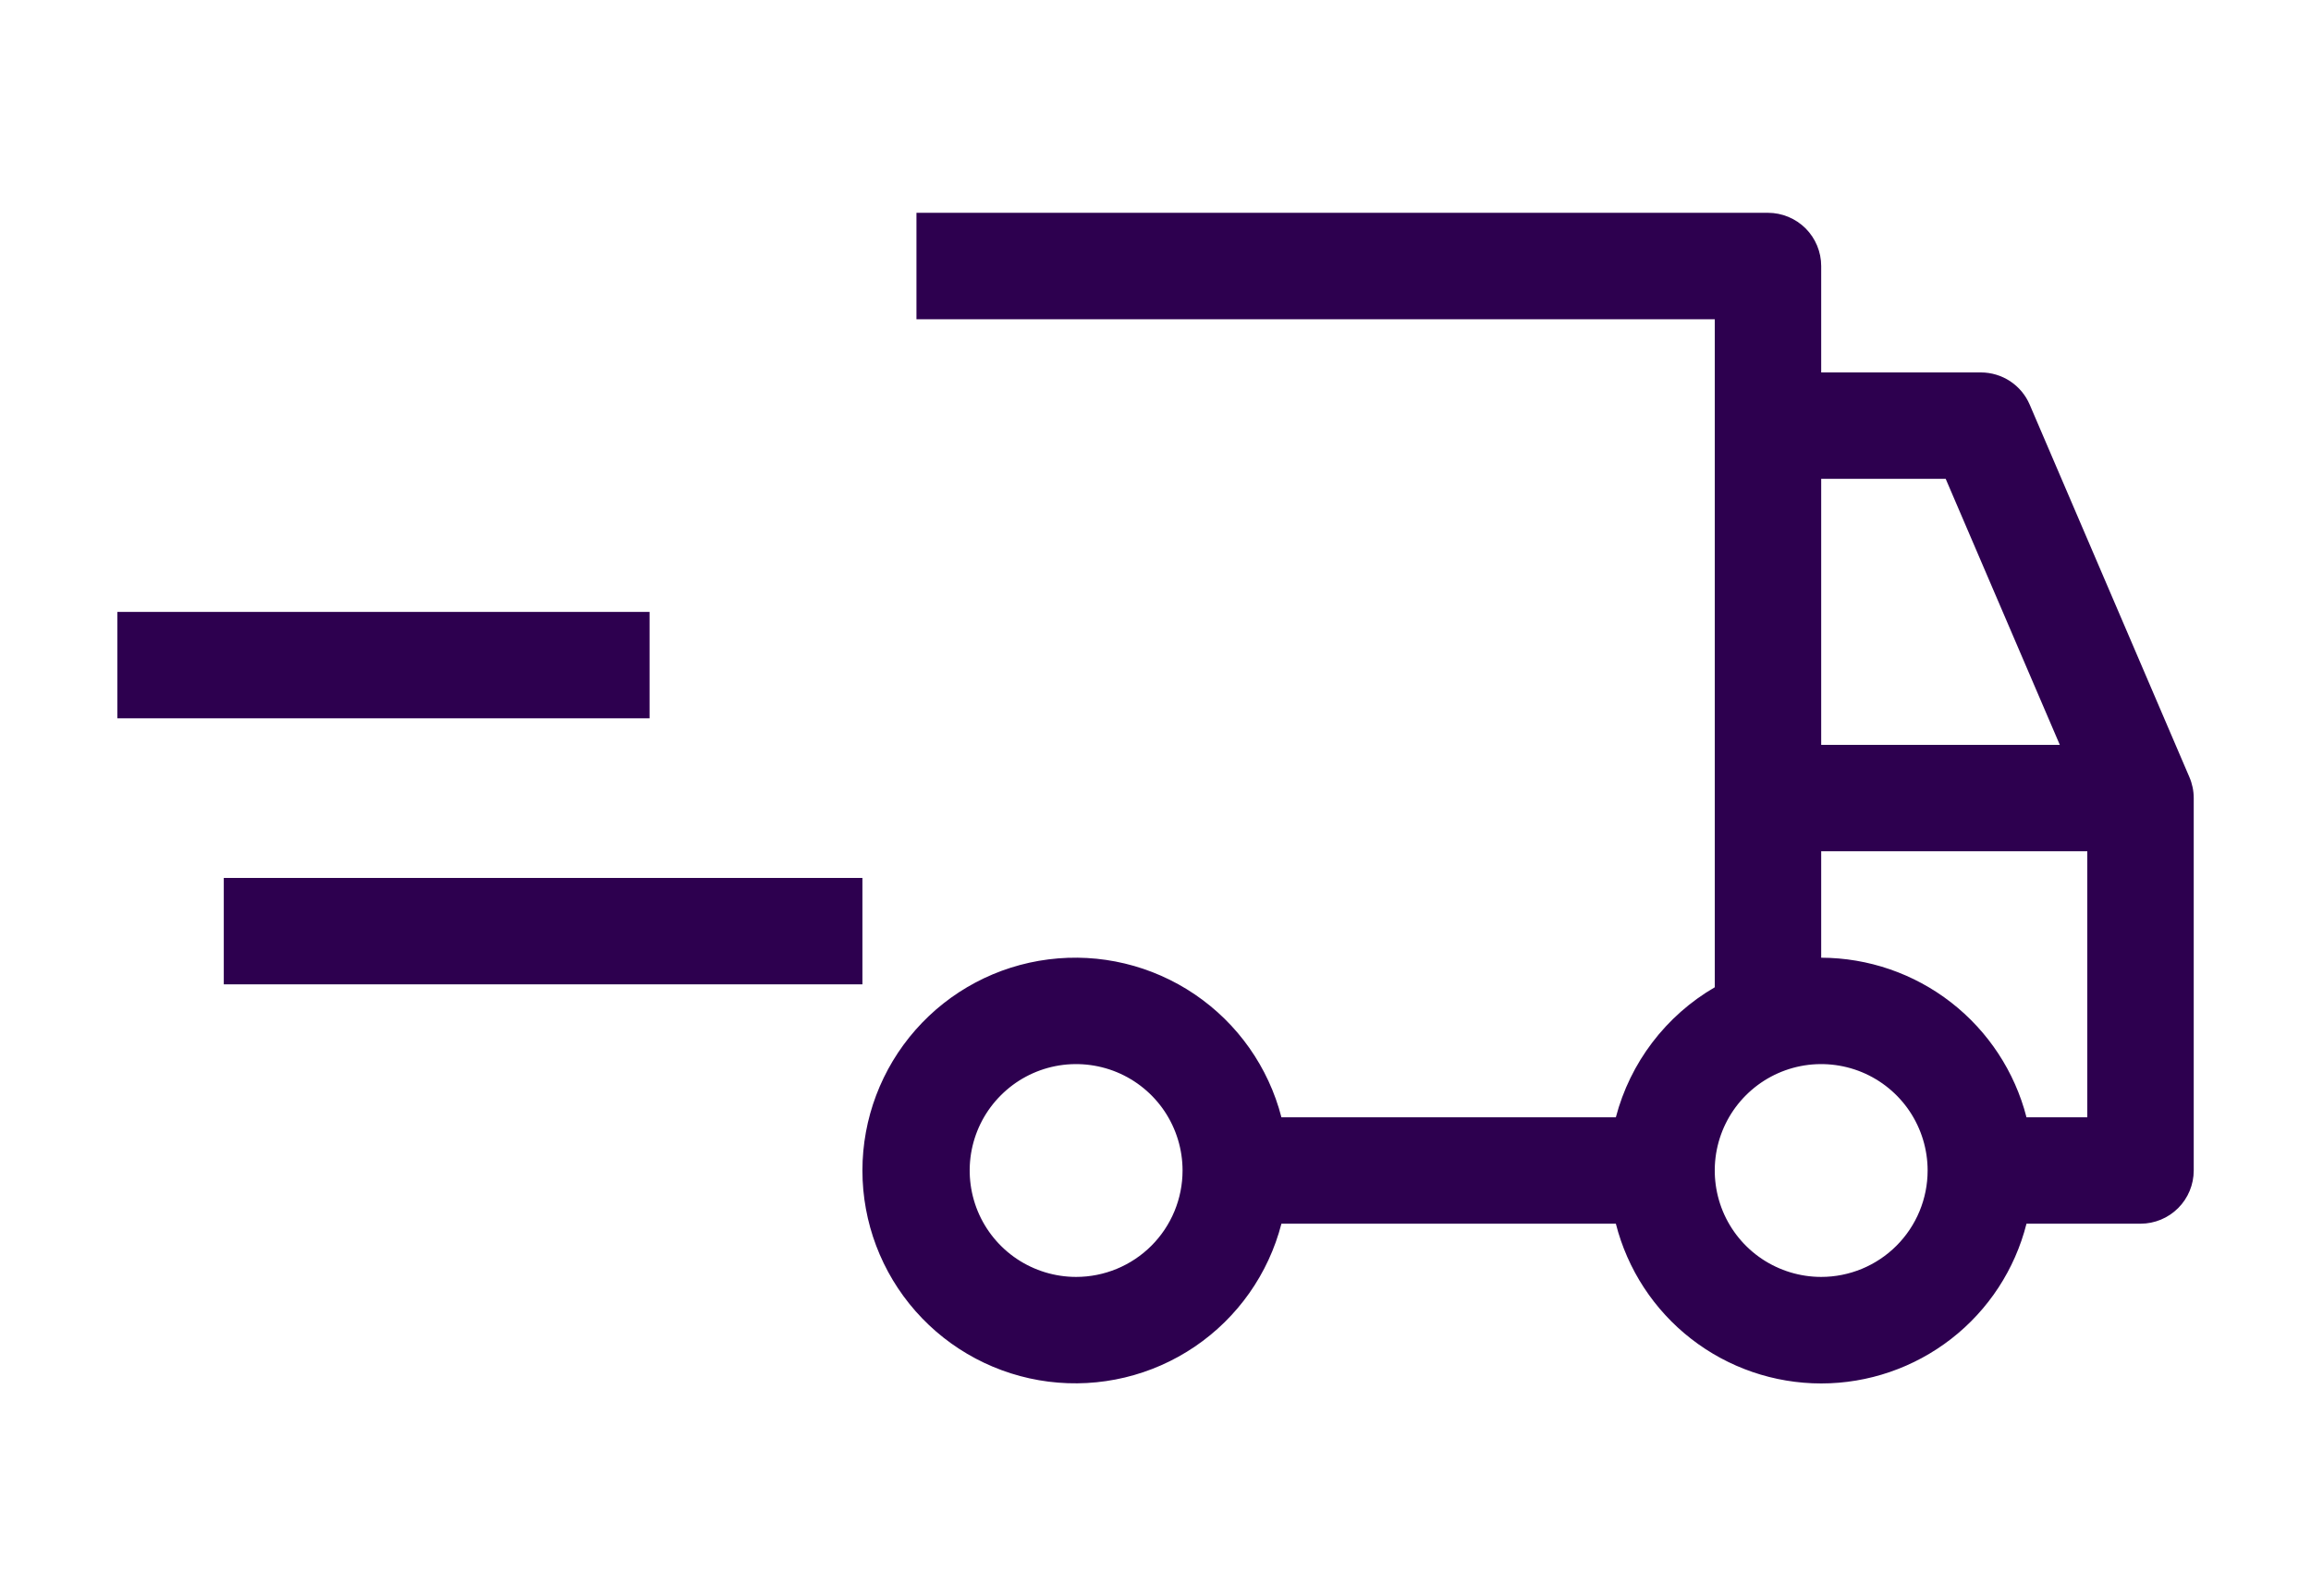
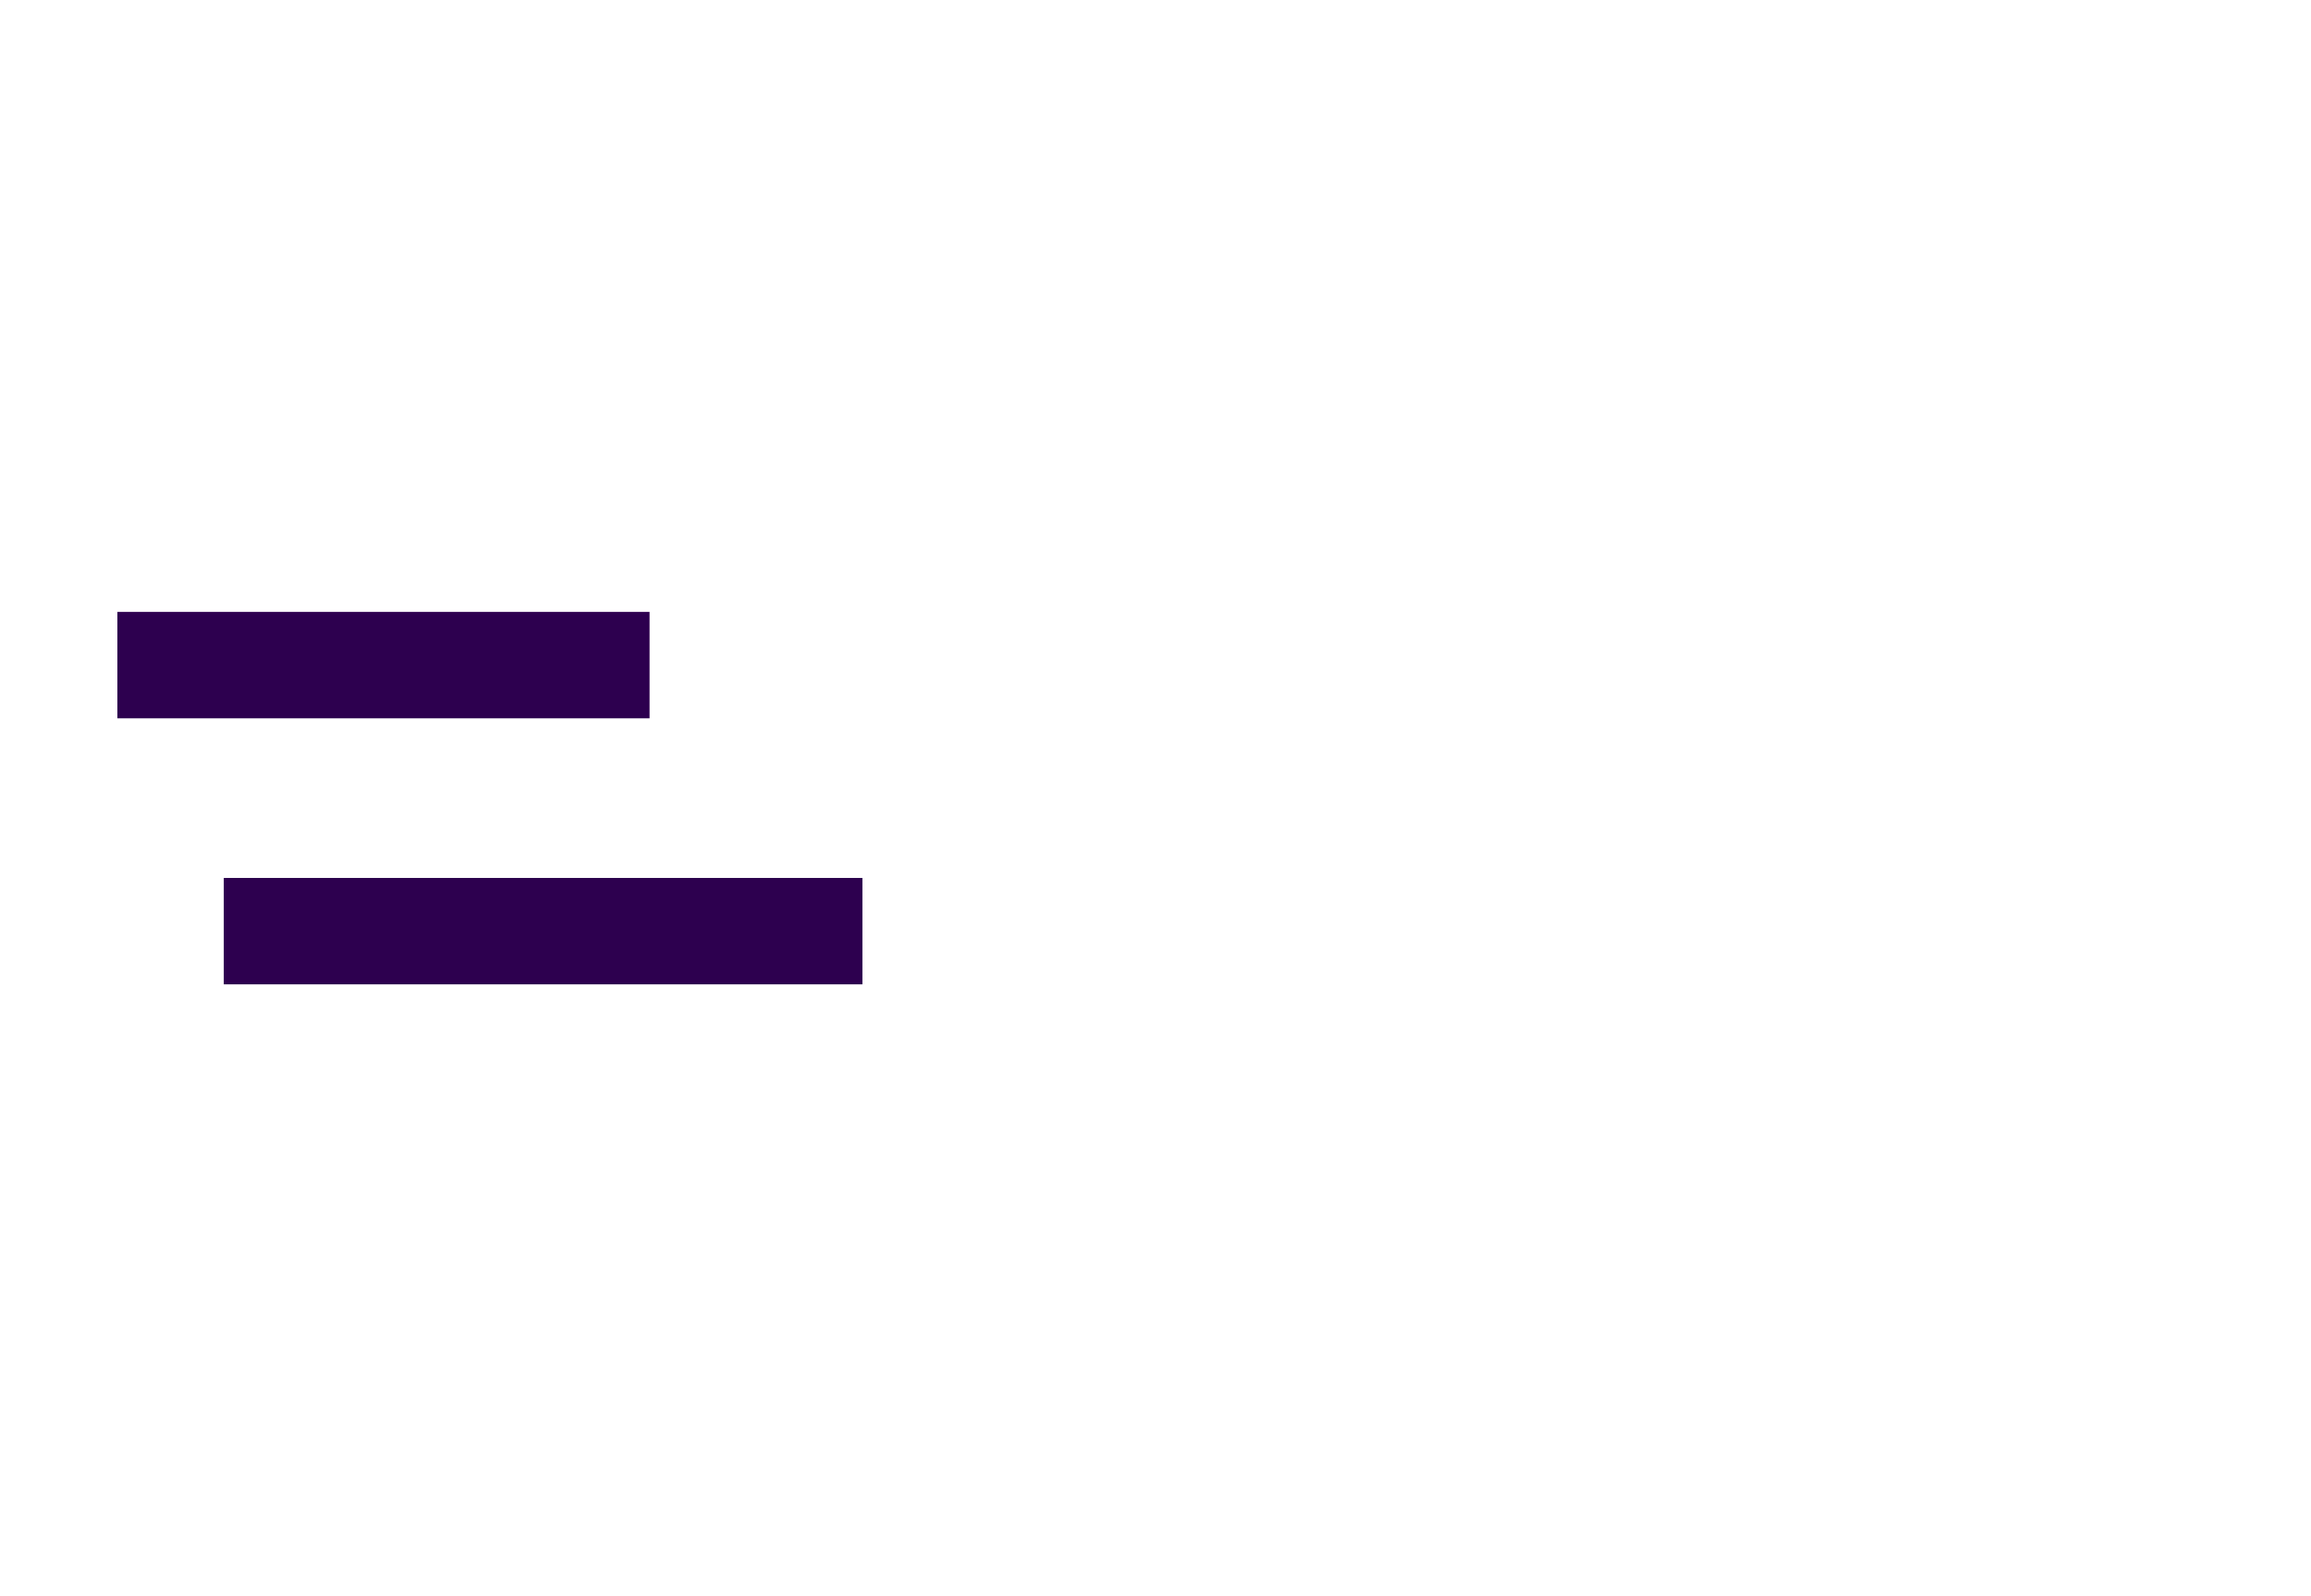
<svg xmlns="http://www.w3.org/2000/svg" width="55" height="38" viewBox="0 0 55 38" fill="none">
  <path d="M5.326 20.9H20.525V23.433H5.326V20.9ZM2.793 14.567H15.459V17.1H2.793V14.567Z" fill="#2D004F" />
-   <path d="M52.106 18.5L48.306 9.634C48.209 9.406 48.047 9.212 47.84 9.075C47.633 8.939 47.39 8.866 47.142 8.866H43.343V6.333C43.343 5.997 43.209 5.675 42.972 5.437C42.734 5.2 42.412 5.066 42.076 5.066H21.811V7.6H40.81V23.503C40.233 23.838 39.728 24.285 39.324 24.816C38.92 25.347 38.625 25.953 38.456 26.598H30.497C30.189 25.404 29.456 24.364 28.435 23.672C27.415 22.98 26.177 22.683 24.953 22.839C23.73 22.994 22.605 23.59 21.79 24.516C20.975 25.441 20.525 26.632 20.525 27.865C20.525 29.098 20.975 30.289 21.79 31.214C22.605 32.139 23.73 32.735 24.953 32.891C26.177 33.046 27.415 32.75 28.435 32.058C29.456 31.366 30.189 30.325 30.497 29.131H38.456C38.732 30.218 39.362 31.183 40.247 31.871C41.132 32.56 42.221 32.934 43.343 32.934C44.464 32.934 45.553 32.56 46.439 31.871C47.324 31.183 47.954 30.218 48.229 29.131H50.942C51.278 29.131 51.6 28.998 51.838 28.76C52.075 28.523 52.209 28.201 52.209 27.865V18.999C52.209 18.827 52.174 18.657 52.106 18.5ZM25.611 30.398C25.11 30.398 24.62 30.249 24.203 29.971C23.787 29.693 23.462 29.297 23.27 28.834C23.079 28.371 23.029 27.862 23.126 27.371C23.224 26.879 23.465 26.428 23.82 26.074C24.174 25.719 24.625 25.478 25.116 25.38C25.608 25.283 26.117 25.333 26.58 25.524C27.043 25.716 27.439 26.041 27.717 26.457C27.995 26.874 28.144 27.364 28.144 27.865C28.144 28.537 27.877 29.181 27.402 29.656C26.927 30.131 26.282 30.398 25.611 30.398ZM43.343 11.399H46.306L49.022 17.732H43.343V11.399ZM43.343 30.398C42.842 30.398 42.352 30.249 41.935 29.971C41.519 29.693 41.194 29.297 41.002 28.834C40.811 28.371 40.761 27.862 40.858 27.371C40.956 26.879 41.197 26.428 41.551 26.074C41.906 25.719 42.357 25.478 42.849 25.38C43.34 25.283 43.849 25.333 44.312 25.524C44.775 25.716 45.171 26.041 45.449 26.457C45.727 26.874 45.876 27.364 45.876 27.865C45.876 28.537 45.609 29.181 45.134 29.656C44.659 30.131 44.015 30.398 43.343 30.398ZM49.676 26.598H48.229C47.95 25.513 47.319 24.552 46.435 23.864C45.55 23.176 44.463 22.802 43.343 22.799V20.265H49.676V26.598Z" fill="#2D004F" />
</svg>